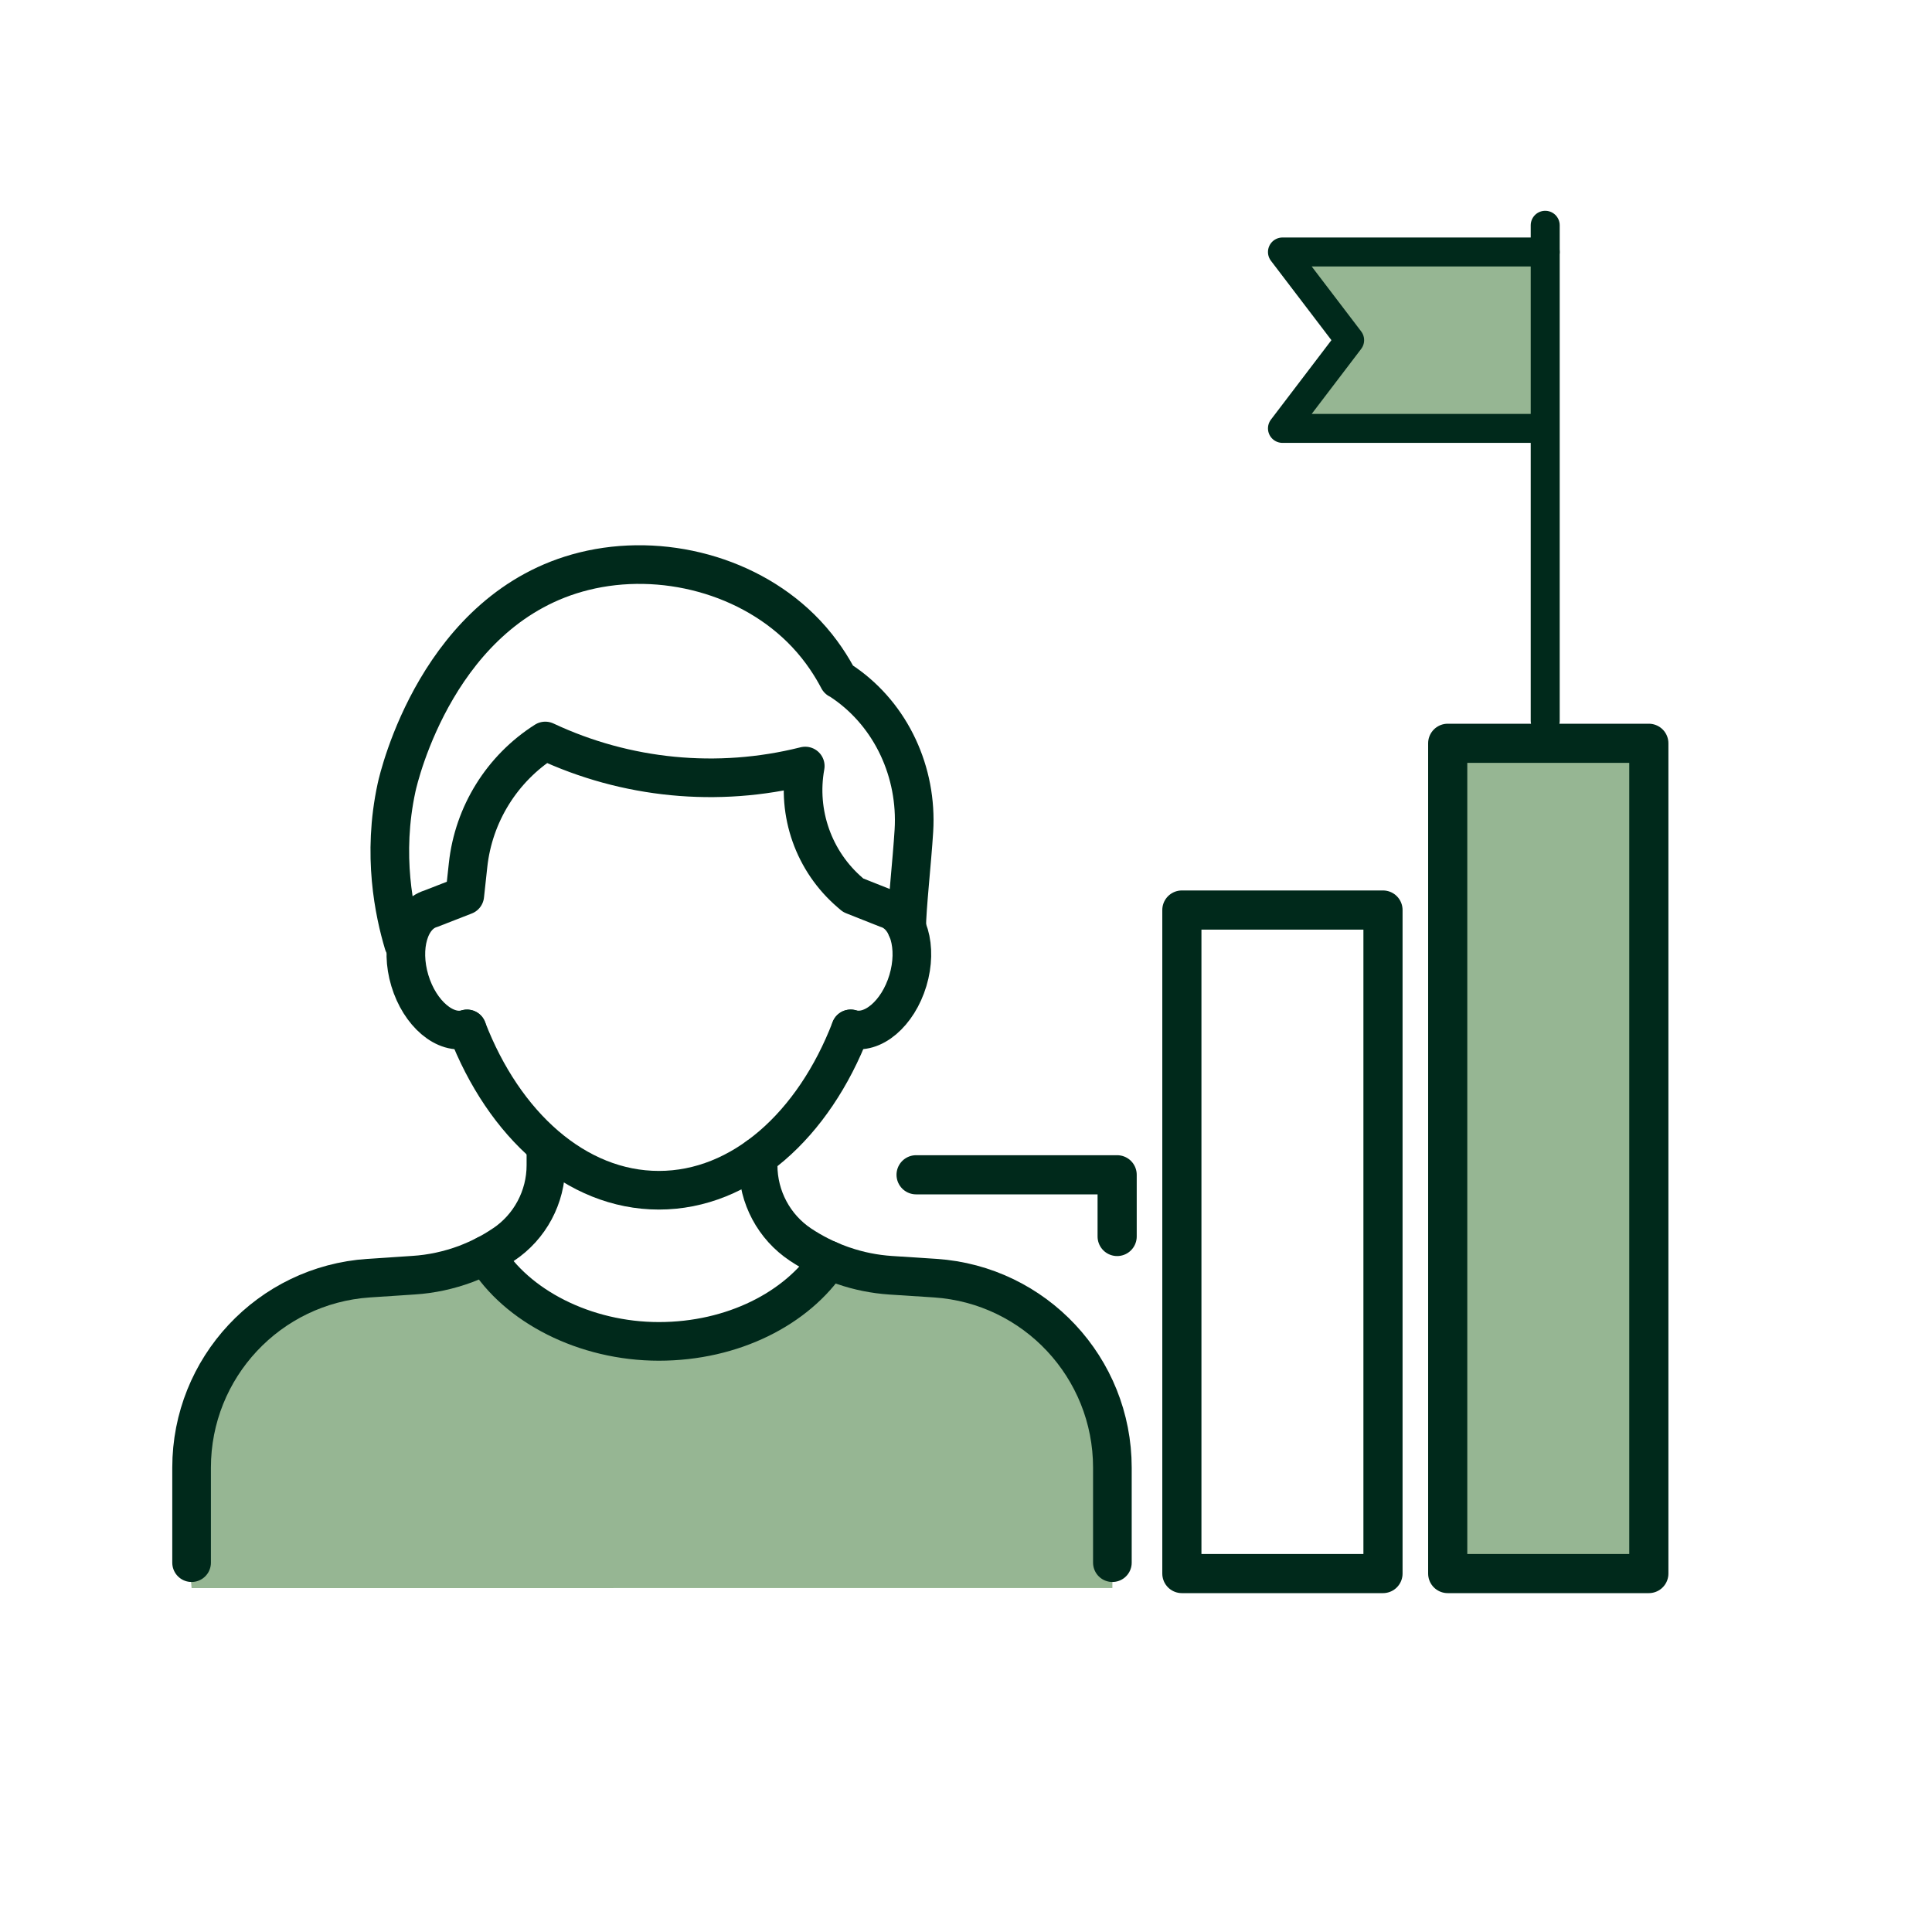
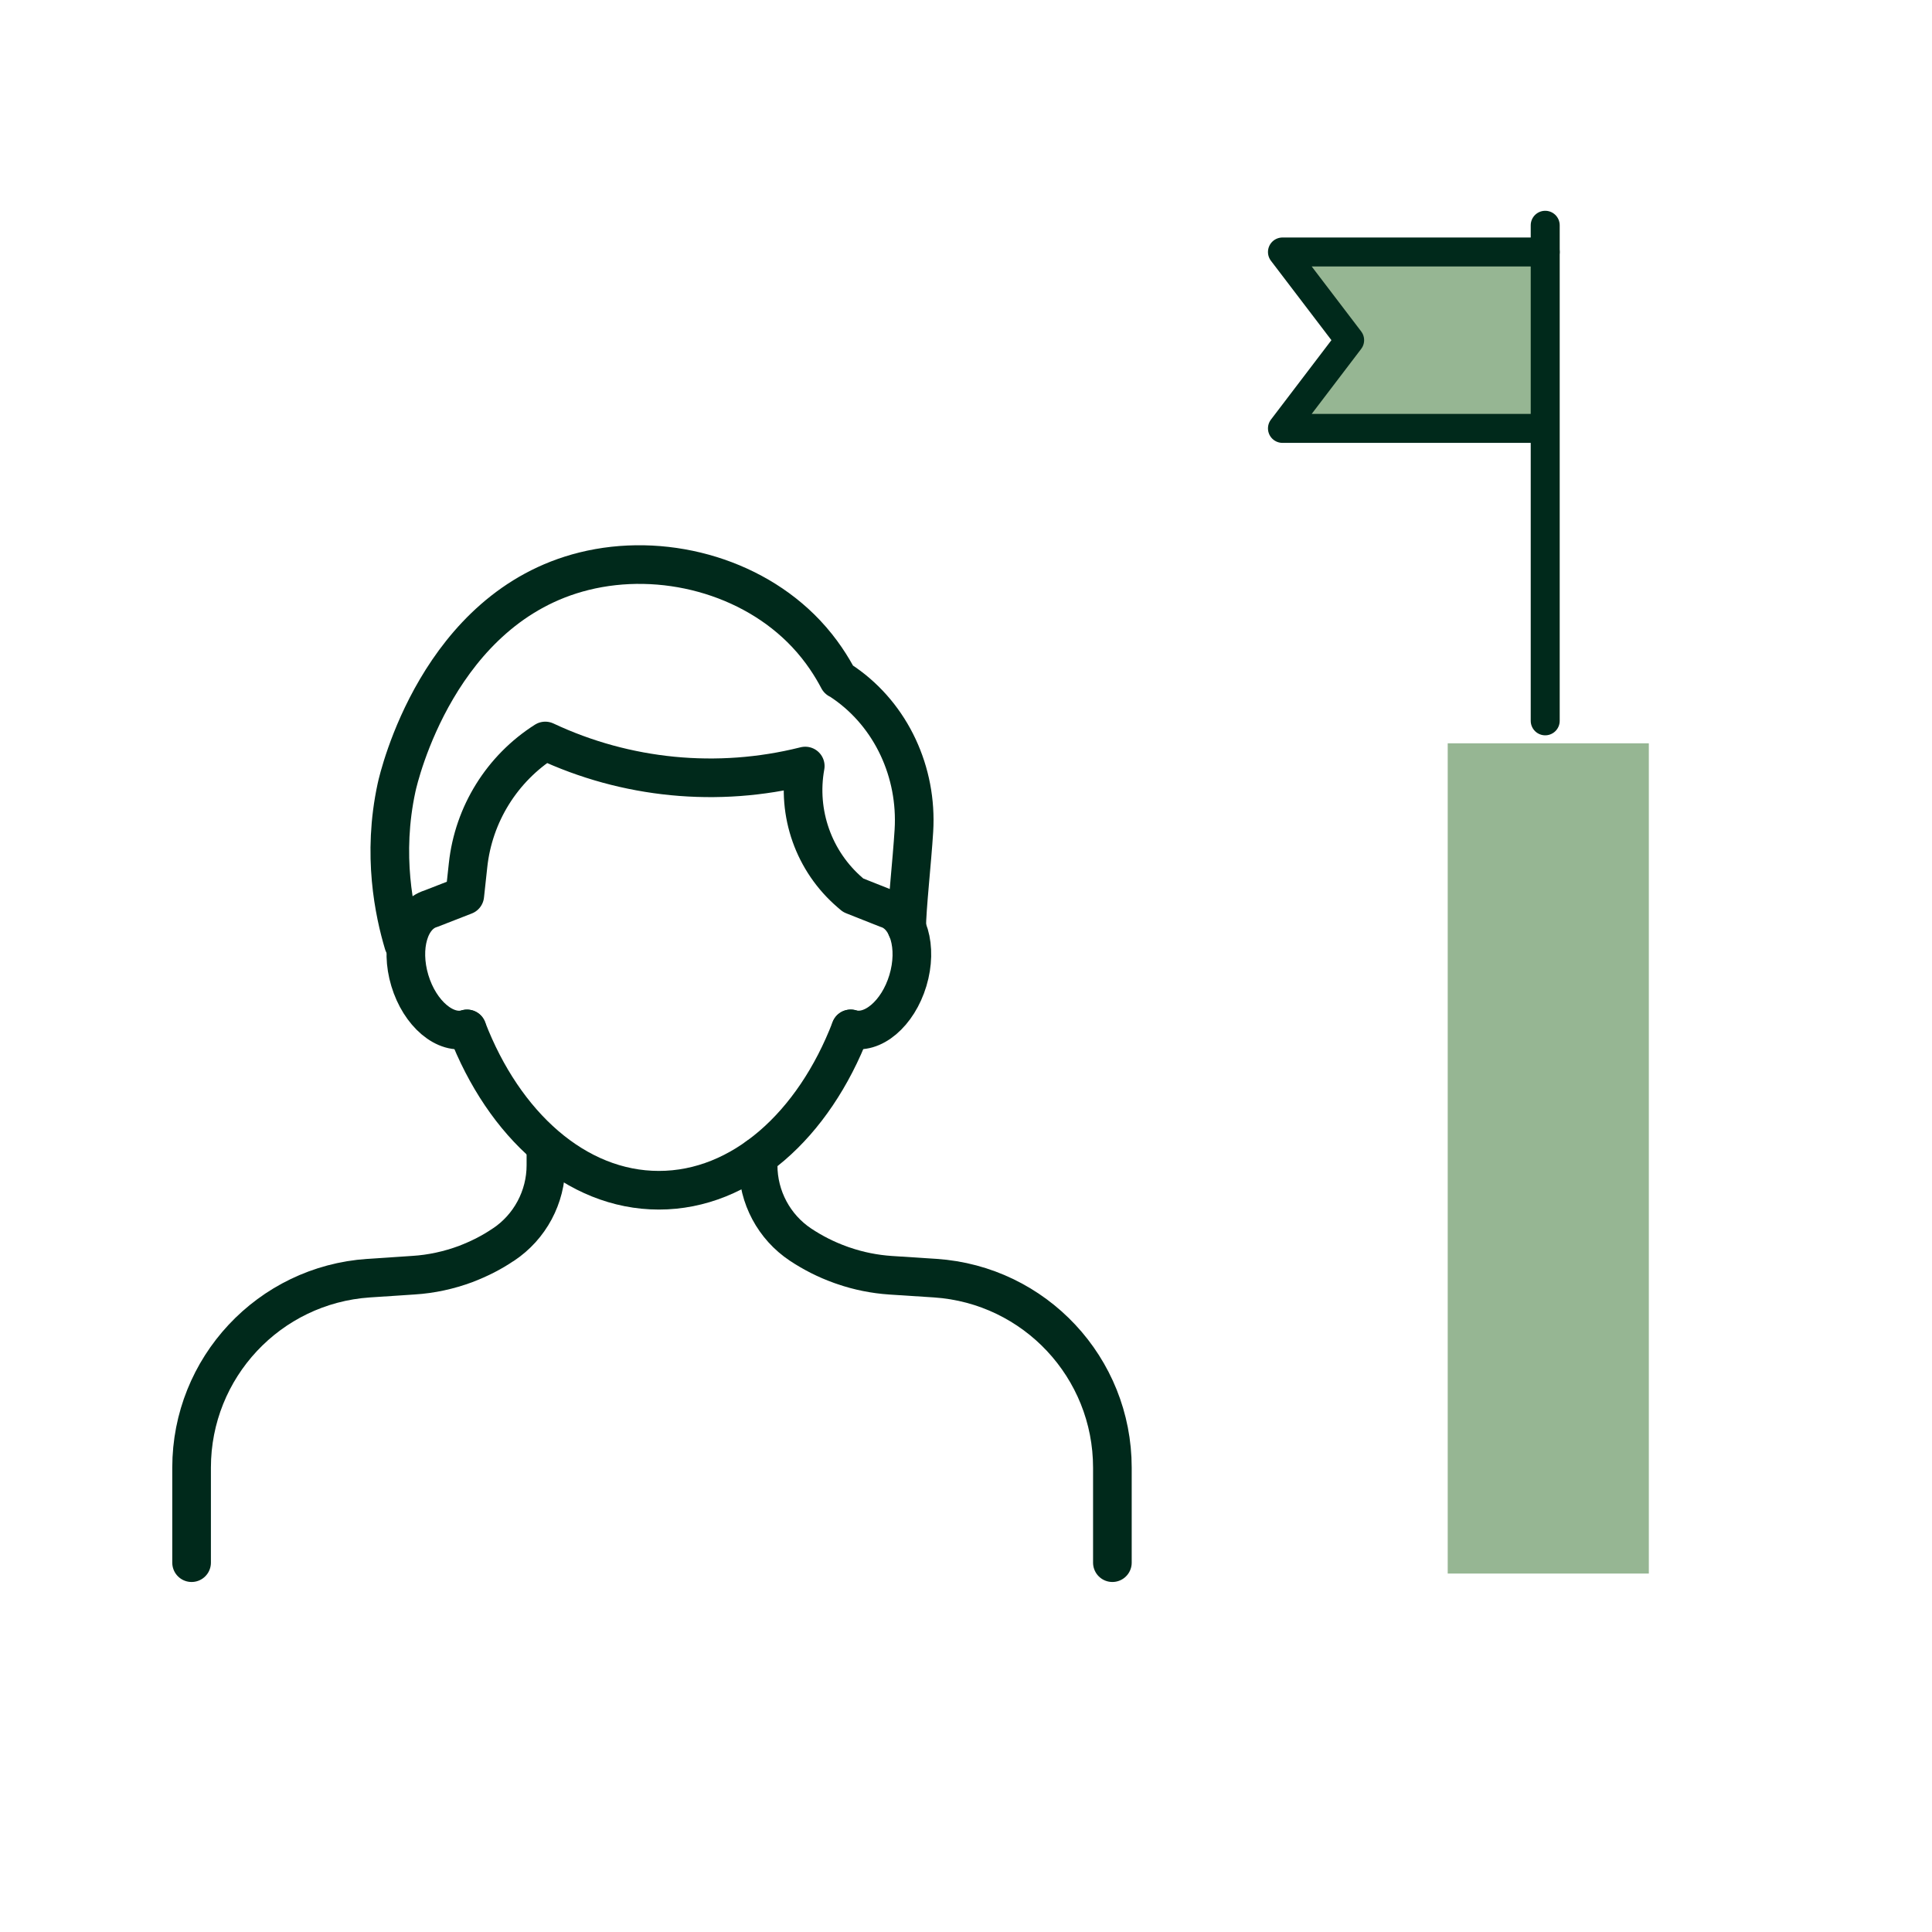
<svg xmlns="http://www.w3.org/2000/svg" viewBox="0 0 300 300">
  <defs>
    <style>
      .cls-1 {
        stroke-width: 6.08px;
      }

      .cls-1, .cls-2, .cls-3 {
        fill: none;
        stroke: #00291b;
        stroke-linecap: round;
        stroke-linejoin: round;
      }

      .cls-2 {
        stroke-width: 4.5px;
      }

      .cls-3 {
        stroke-width: 6px;
      }

      .cls-4 {
        fill: #96b693;
      }
    </style>
  </defs>
  <g id="Layer_2">
-     <path class="cls-4" d="M172.73,246.59v-13.03c0-5.77-.62-17.73-8.24-26.11-7.62-8.39-35.77-11.78-35.77-11.78,0,0-4.23,12.62-28.37,12.62-21.36,0-23.28-13.39-23.28-13.39,0,0-5.34,3.22-11.96,3.35s-17.51.72-27.9,10.04c-10.39,9.32-7.46,38.31-7.46,38.31" />
    <polyline class="cls-4" points="239.94 39.13 199.14 39.13 209.57 52.82 199.14 66.52 239.81 66.52" />
    <polyline class="cls-4" points="256.03 244.34 224.8 244.34 224.8 115.42 256.03 115.42 256.03 244.34" />
  </g>
  <g id="Layer_1">
    <g>
-       <polyline class="cls-1" points="142.25 182.42 153.07 182.42 173.47 182.42 173.47 187.72 173.47 192" />
-       <polyline class="cls-1" points="183.52 244.34 183.52 141.31 214.75 141.31 214.75 244.34 183.52 244.34" />
-       <polyline class="cls-1" points="256.03 244.34 224.8 244.34 224.8 115.42 256.03 115.42 256.03 244.34" />
-     </g>
+       </g>
    <line class="cls-2" x1="239.94" y1="111.93" x2="239.94" y2="34.98" />
    <polyline class="cls-2" points="239.94 39.13 199.14 39.13 209.57 52.82 199.14 66.52 239.81 66.52" />
    <g>
      <g>
        <path class="cls-3" d="M84.77,178.15v2.79c0,4.94-2.48,9.58-6.59,12.32h-.02c-.89.61-1.81,1.15-2.76,1.64-1.01.52-2.04.97-3.1,1.38-2.6.96-5.32,1.56-8.1,1.73l-2.83.19-4.12.27c-15.48,1.04-27.5,13.91-27.5,29.42v14.76" />
        <path class="cls-3" d="M172.73,242.65v-14.75c0-15.53-12.03-28.39-27.51-29.43l-6.94-.45c-2.5-.17-4.95-.66-7.3-1.47-.18-.05-.36-.13-.54-.19-2.14-.77-4.2-1.81-6.13-3.09-4.12-2.74-6.59-7.38-6.59-12.32v-1.35h0" />
-         <path class="cls-3" d="M128.72,195.67c-4.97,7.5-14.93,12.62-26.41,12.62s-22.12-5.47-26.91-13.39" />
      </g>
      <g>
        <path class="cls-3" d="M72.52,159.77c5.74,14.92,16.93,25.05,29.79,25.05s24.04-10.12,29.78-25.05" />
        <path class="cls-3" d="M72.52,159.77c-3.35,1.01-7.33-2.36-8.88-7.51-1.55-5.16-.09-10.15,3.27-11.16l5.26-2.05.51-4.7c.85-7.92,5.27-15.02,11.99-19.29,12.56,5.9,26.78,7.28,40.24,3.92l.13-.03c-1.33,7.33,1.32,14.81,6.97,19.66l.48.41,5.22,2.07c3.35,1.01,4.82,6,3.27,11.16-1.55,5.16-5.52,8.52-8.88,7.51" />
        <path class="cls-3" d="M62.66,146.53c-1.43-4.79-3.36-13.75-1.08-24.25.36-1.68,6.52-27.97,29.1-33.58,12.06-3,25.93.61,34.49,9.7,2.43,2.58,4.02,5.17,5.03,7.09.18.08.51.29.95.6,7.26,5.07,11.31,13.82,10.76,22.89-.29,4.75-1.12,12.15-1.12,15.1" />
      </g>
    </g>
  </g>
</svg>